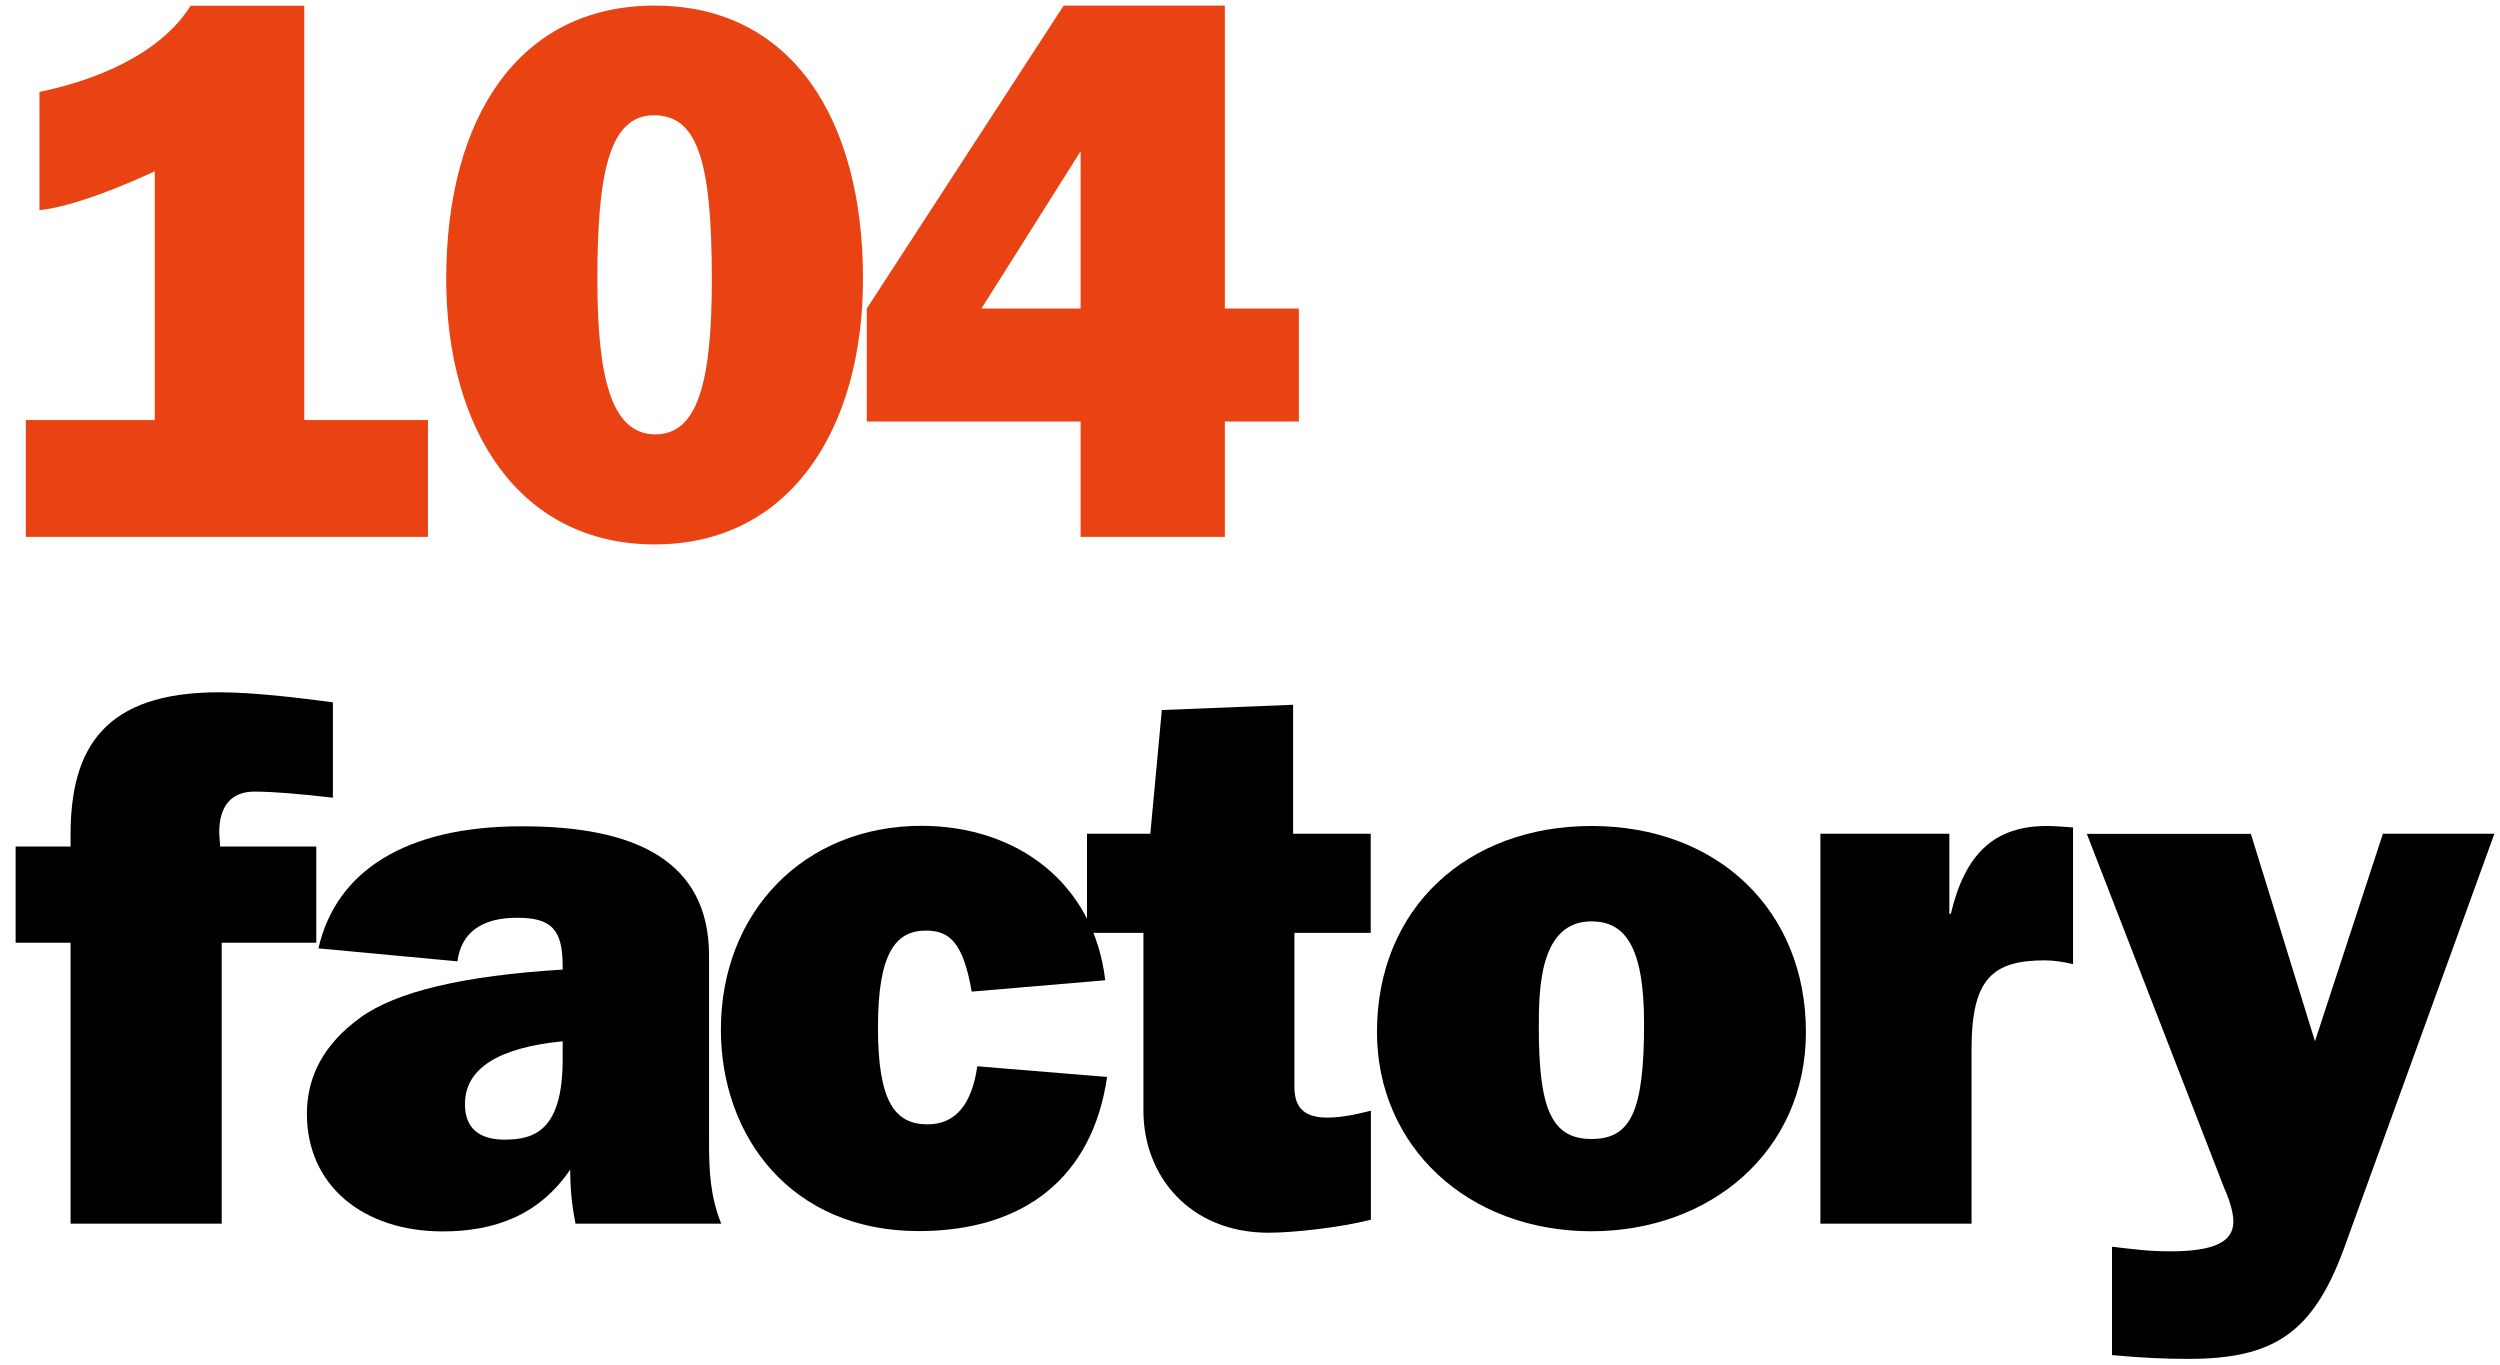
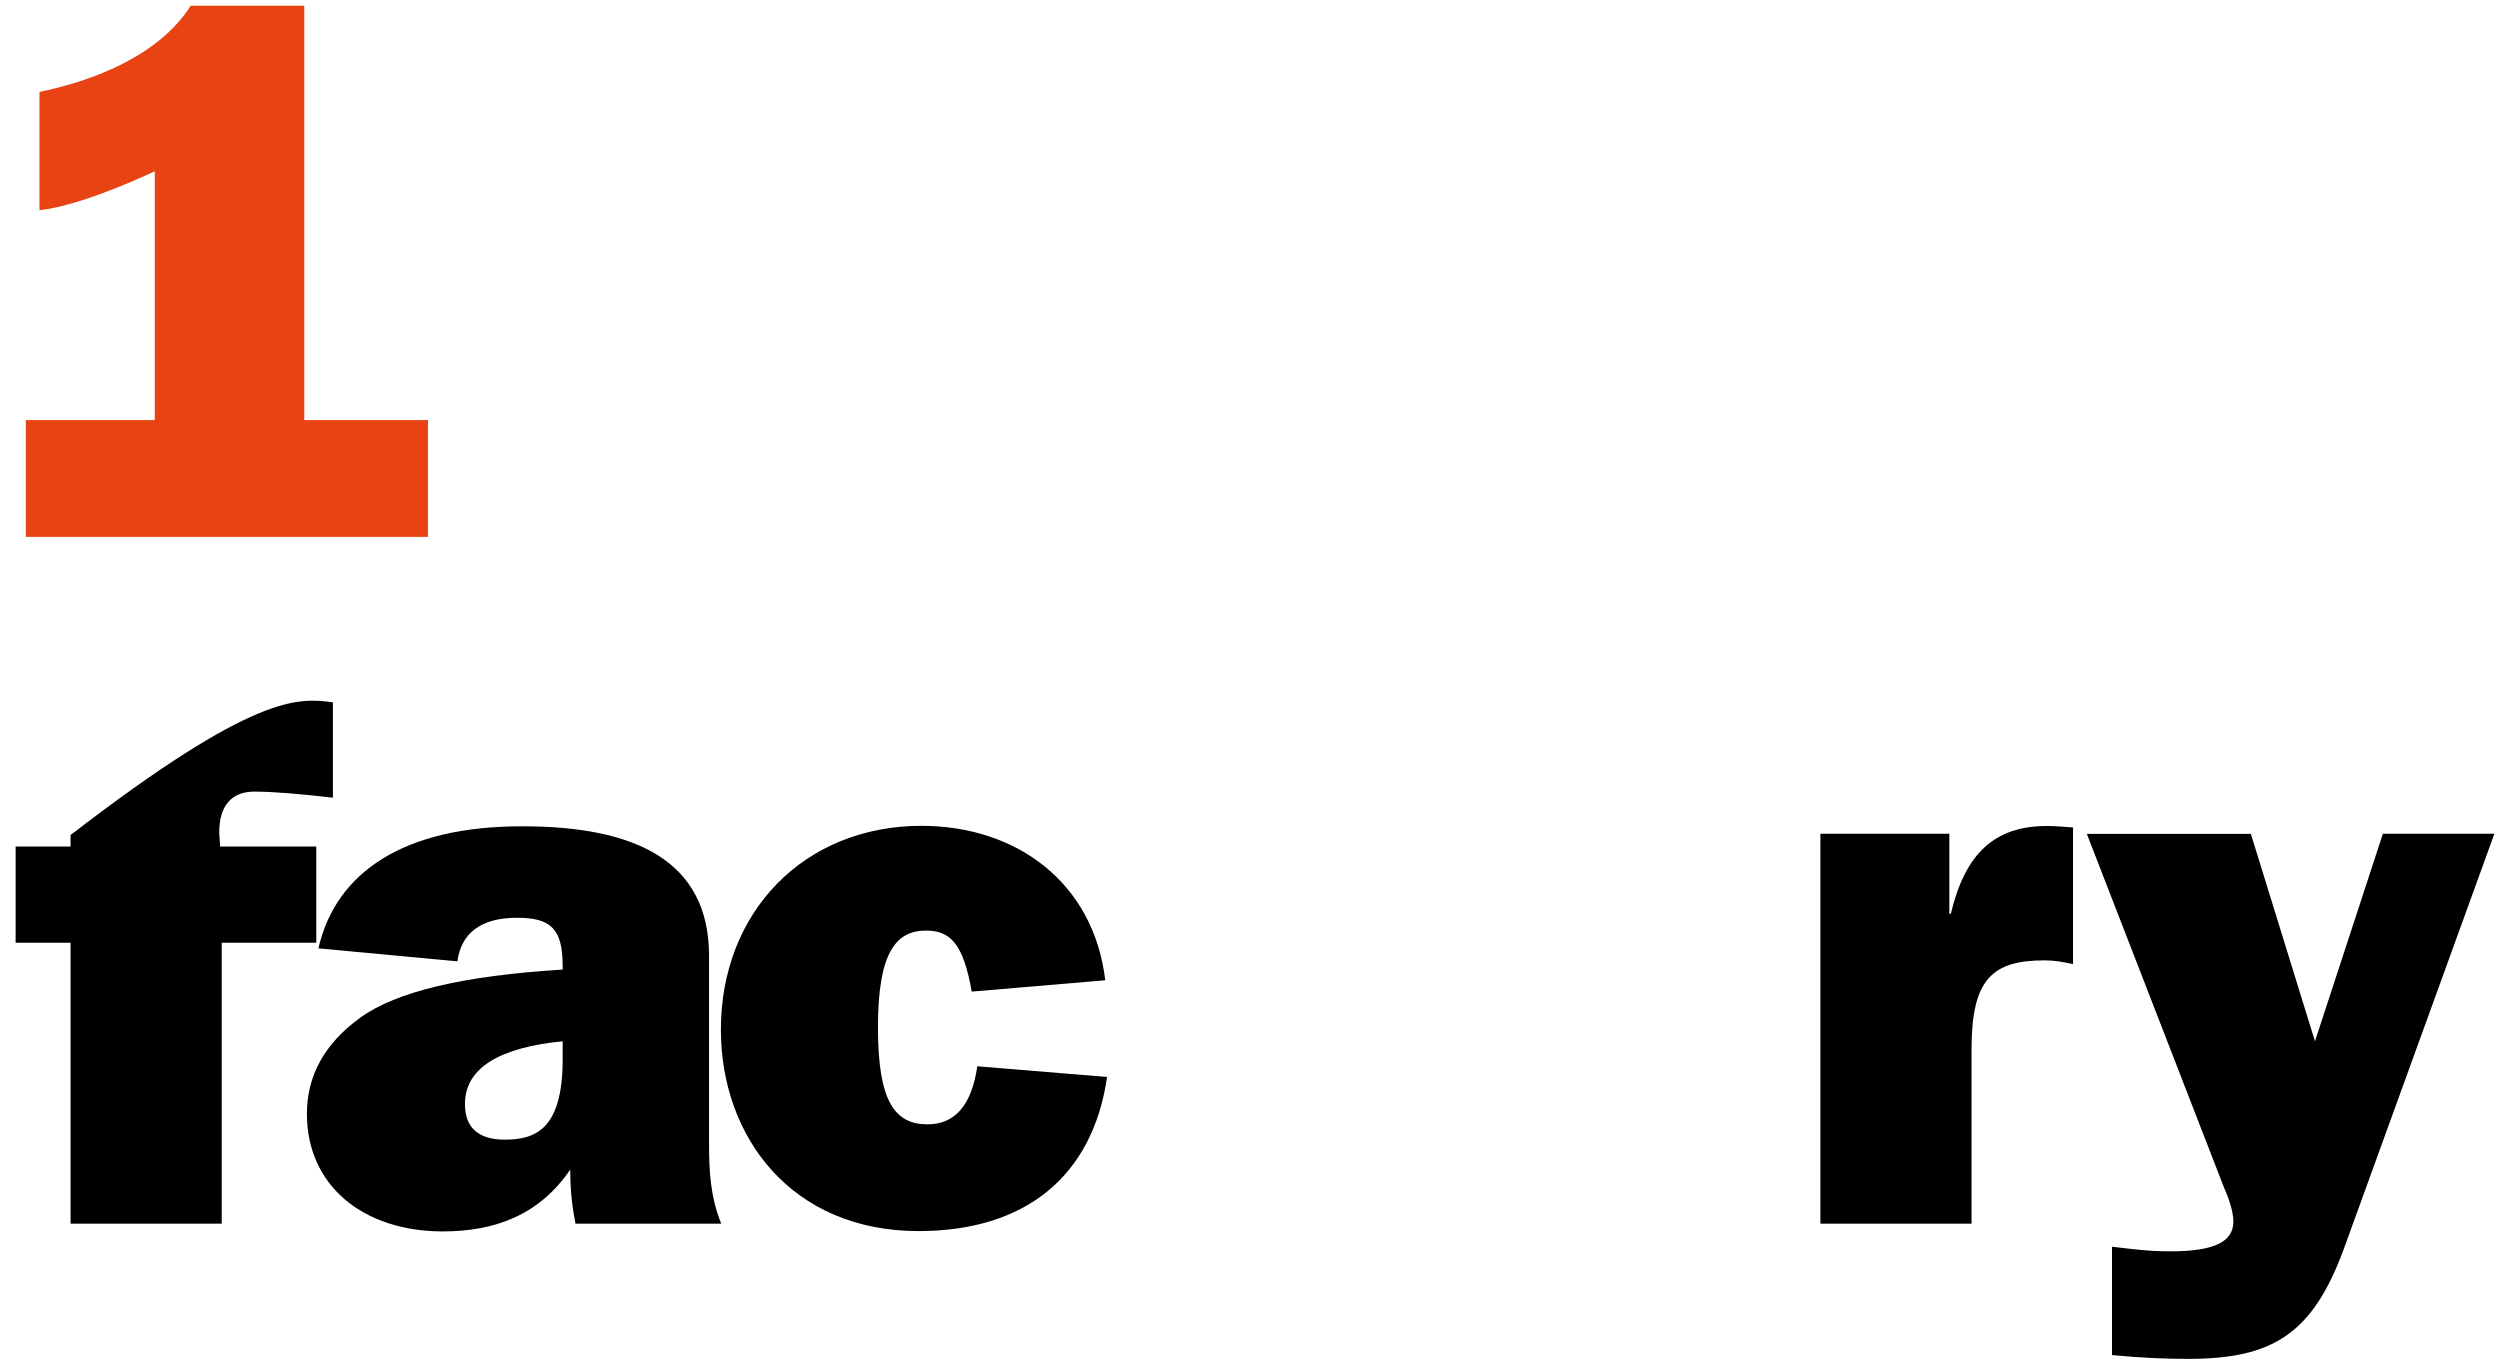
<svg xmlns="http://www.w3.org/2000/svg" width="152" height="83" viewBox="0 0 152 83" fill="none">
  <path d="M18.5 0.34V25.54H26.02V32.64H1.57V25.54H9.41V10.41C7.93 11.11 4.58 12.55 2.4 12.78V5.59C7.04 4.62 10.15 2.67 11.59 0.35H18.5V0.34Z" fill="#E94213" />
-   <path d="M52.47 16.95C52.47 26.05 48.06 33.1 39.8 33.1C31.59 33.1 27.13 26.14 27.13 16.95C27.13 7.16 31.54 0.34 39.8 0.34C48.11 0.34 52.47 7.2 52.47 16.95ZM39.85 26.41C42.4 26.41 43.28 23.3 43.28 16.99C43.28 9.61 42.35 7.01 39.75 7.01C37.01 7.01 36.32 10.63 36.32 16.99C36.32 22.94 37.16 26.41 39.85 26.41Z" fill="#E94213" />
-   <path d="M74.47 0.34V18.76H78.97V25.63H74.47V32.64H65.7V25.63H52.7V18.76L64.67 0.34H74.47ZM65.7 9.2L59.67 18.76H65.7V9.2Z" fill="#E94213" />
-   <path d="M20.24 42.7V48.5C18.24 48.27 16.62 48.13 15.46 48.13C14.07 48.13 13.33 49.01 13.33 50.59C13.33 50.82 13.38 51.24 13.38 51.47H19.23V57.32H13.48V74.4H4.29V57.32H0.95V51.47H4.29V50.77C4.29 45.48 6.33 42.09 13.34 42.09C15.55 42.1 18.15 42.43 20.24 42.7Z" fill="black" />
+   <path d="M20.24 42.7V48.5C18.24 48.27 16.62 48.13 15.46 48.13C14.07 48.13 13.33 49.01 13.33 50.59C13.33 50.82 13.38 51.24 13.38 51.47H19.23V57.32H13.48V74.4H4.29V57.32H0.95V51.47H4.29V50.77C15.55 42.1 18.15 42.43 20.24 42.7Z" fill="black" />
  <path d="M43.11 58.11V69.48C43.11 71.29 43.2 72.77 43.85 74.4H34.99C34.8 73.43 34.67 72.45 34.67 71.11C32.81 73.85 30.12 74.87 26.92 74.87C22.09 74.87 18.66 72.09 18.66 67.72C18.66 65.4 19.73 63.45 21.91 61.87C24.09 60.29 28.17 59.32 34.21 58.95V58.72C34.21 56.45 33.47 55.8 31.43 55.8C29.25 55.8 28.04 56.73 27.81 58.45L19.36 57.66C20.43 52.97 24.65 50.24 31.7 50.24C38.66 50.22 43.11 52.36 43.11 58.11ZM30.68 69.29C32.49 69.29 34.21 68.73 34.21 64.42V63.31C30.45 63.68 28.27 64.89 28.27 67.12C28.26 68.64 29.19 69.29 30.68 69.29Z" fill="black" />
  <path d="M67.2 59.6L59.08 60.29C58.57 57.37 57.78 56.58 56.3 56.58C54.44 56.58 53.38 57.97 53.38 62.47C53.38 66.97 54.4 68.36 56.4 68.36C58.12 68.36 59.09 67.11 59.42 64.83L67.31 65.48C66.43 71.56 62.3 74.85 55.85 74.85C48.1 74.85 43.83 69.1 43.83 62.6C43.83 55.45 48.89 50.21 56.03 50.21C61.86 50.22 66.5 53.7 67.2 59.6Z" fill="black" />
-   <path d="M78.61 50.69H83.34V56.72H78.7V66.05C78.7 67.12 79.07 67.95 80.7 67.95C81.63 67.95 82.6 67.72 83.35 67.53V74.16C81.49 74.63 78.66 74.95 77.13 74.95C72.35 74.95 69.52 71.51 69.52 67.53V56.72H66.09V50.69H69.94L70.64 43.17L78.62 42.85V50.69H78.61Z" fill="black" />
-   <path d="M109.8 62.75C109.8 69.99 104 74.86 96.76 74.86C89.2 74.86 83.72 69.66 83.72 62.75C83.72 55.18 89.24 50.22 96.76 50.22C104.46 50.22 109.8 55.37 109.8 62.75ZM96.76 69.25C99.13 69.25 99.96 67.63 99.96 62.24C99.96 57.46 98.75 56.02 96.76 56.02C93.6 56.02 93.56 60.15 93.56 62.47C93.56 67.35 94.3 69.25 96.76 69.25Z" fill="black" />
  <path d="M126.04 50.31V58.62C125.44 58.48 124.88 58.39 124.32 58.39C121.16 58.39 119.87 59.5 119.87 63.77V74.4H110.68V50.69H118.52V55.56H118.61C119.49 51.85 121.3 50.22 124.46 50.22C124.88 50.22 125.62 50.27 126.04 50.31Z" fill="black" />
  <path d="M136.85 50.69L140.75 63.31L144.88 50.69H151.66L142.52 75.89C140.62 81.09 138.2 82.62 133.05 82.62C131.8 82.62 130.31 82.57 128.41 82.39V75.8C129.94 75.98 130.68 76.08 131.98 76.08C134.58 76.08 135.79 75.52 135.79 74.27C135.79 73.57 135.42 72.65 135.23 72.23L126.88 50.7H136.85V50.69Z" fill="black" />
</svg>